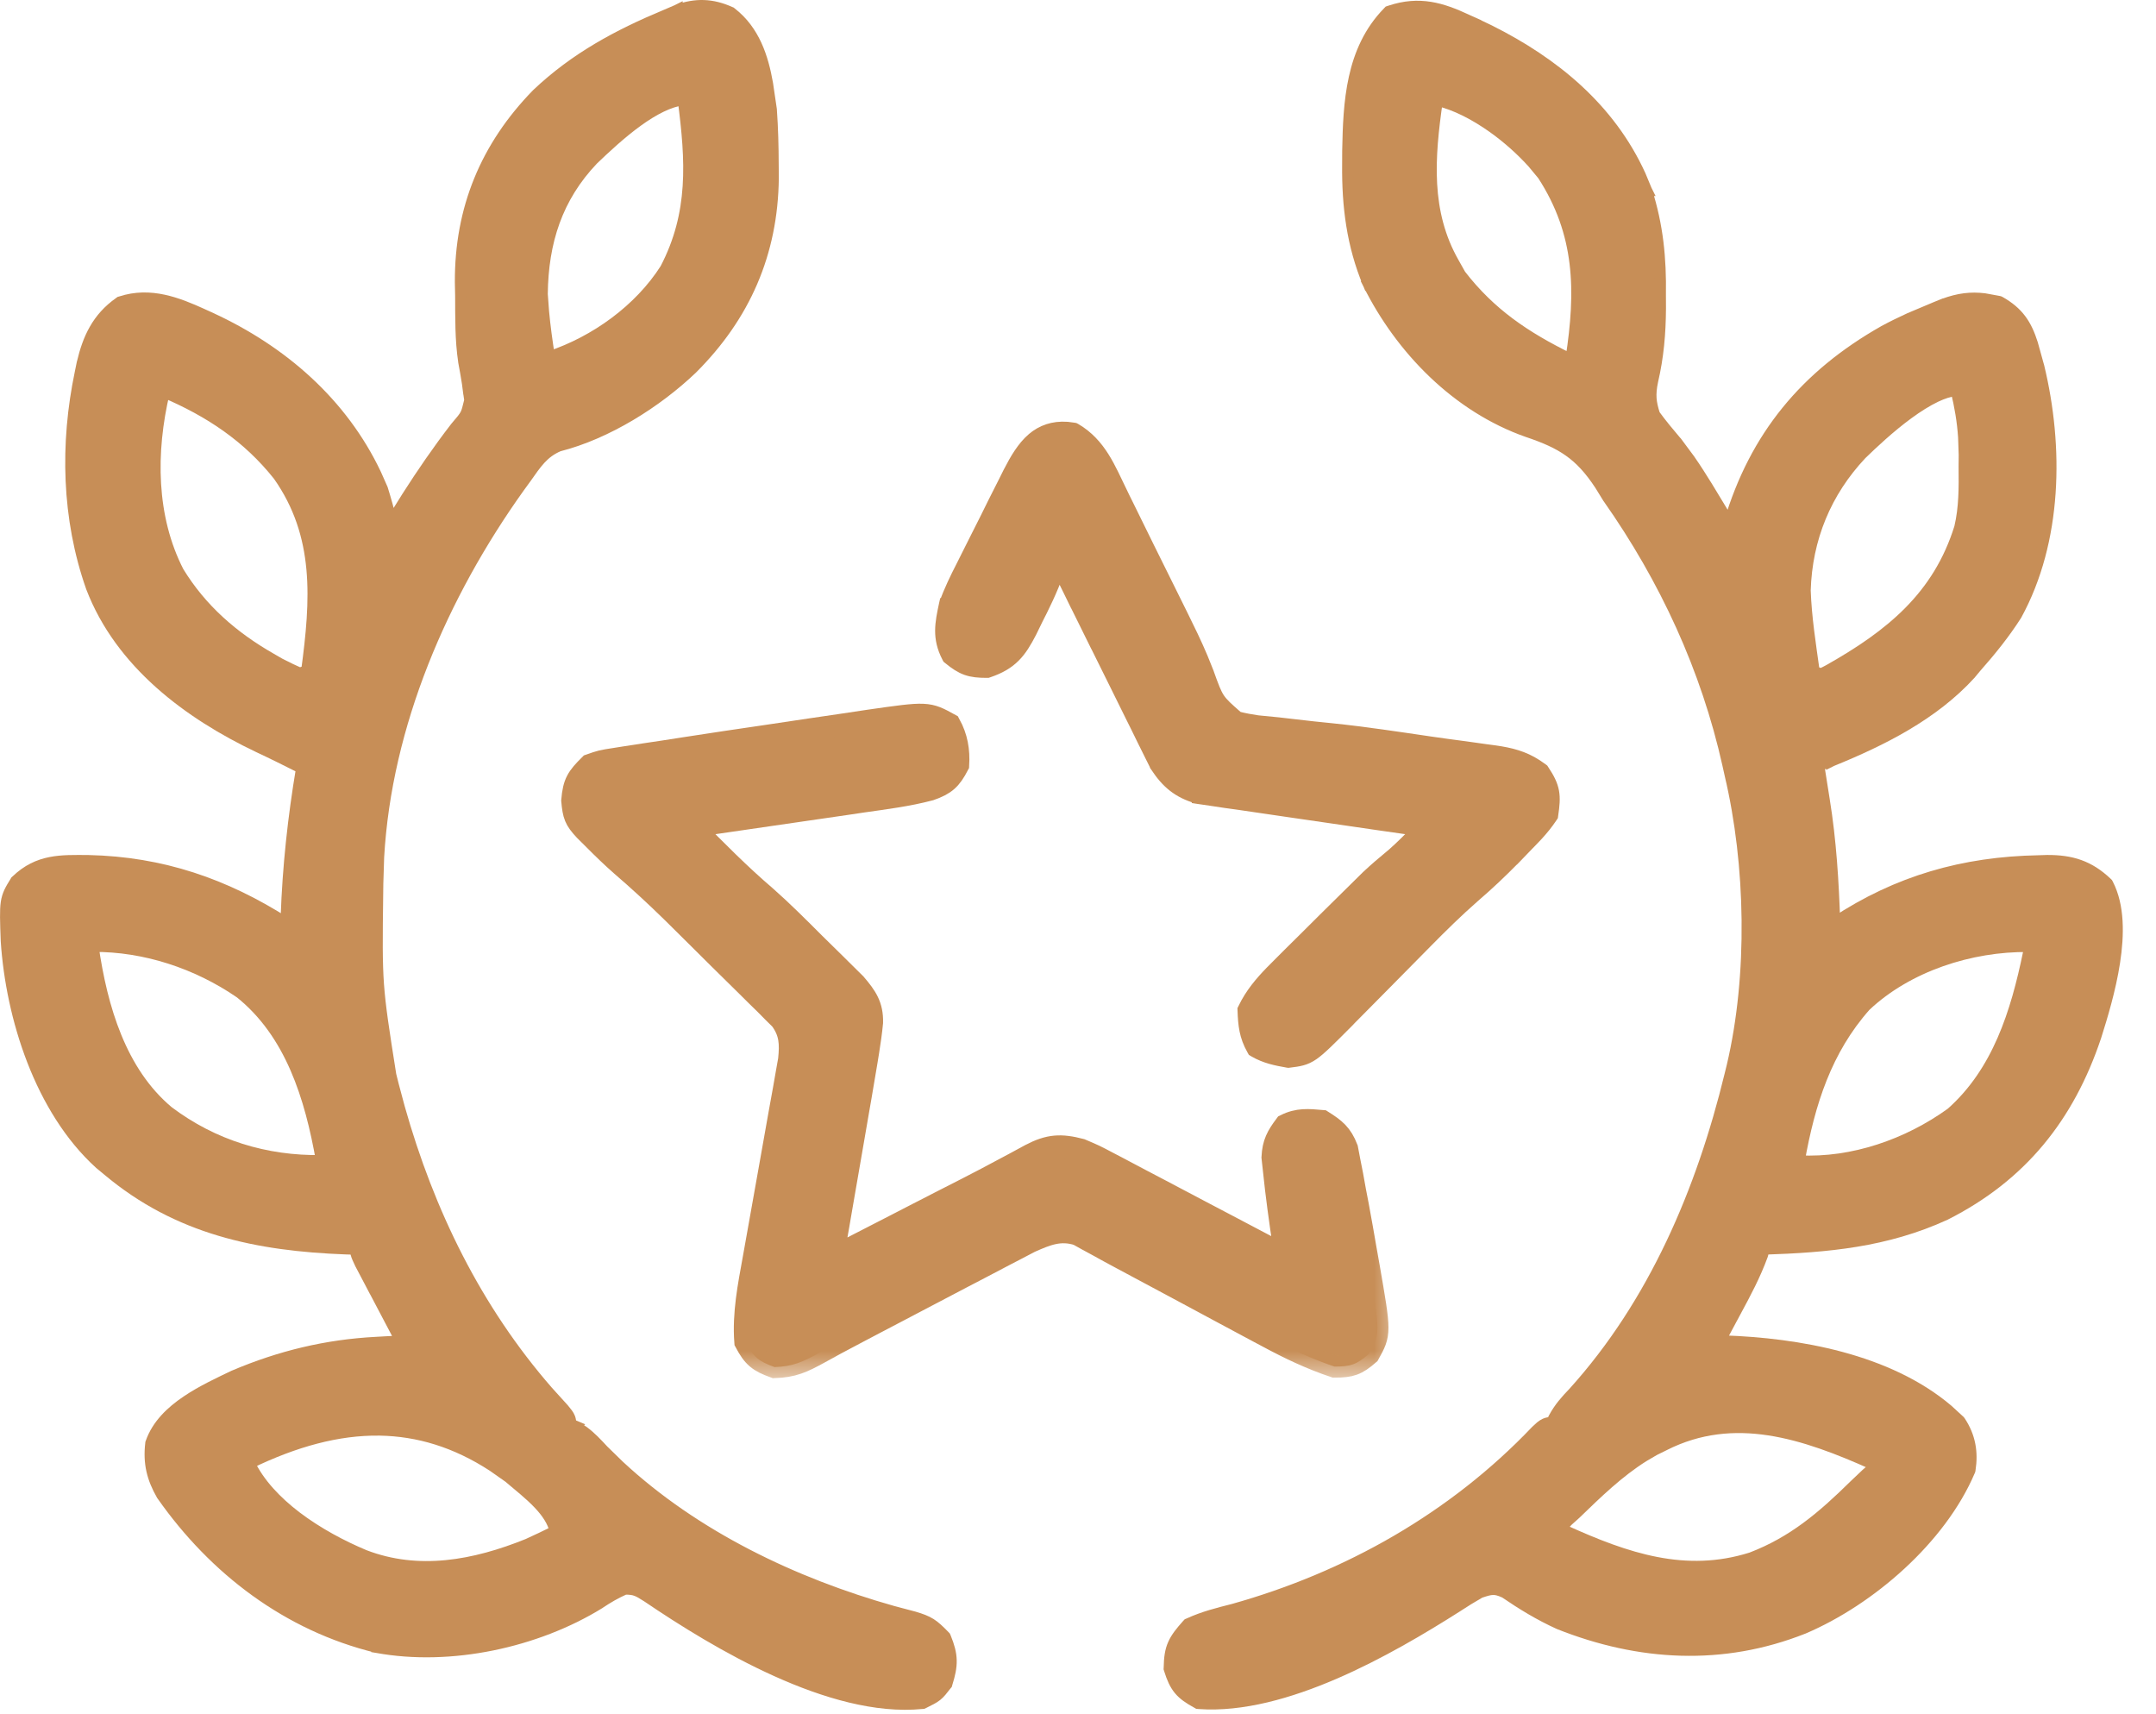
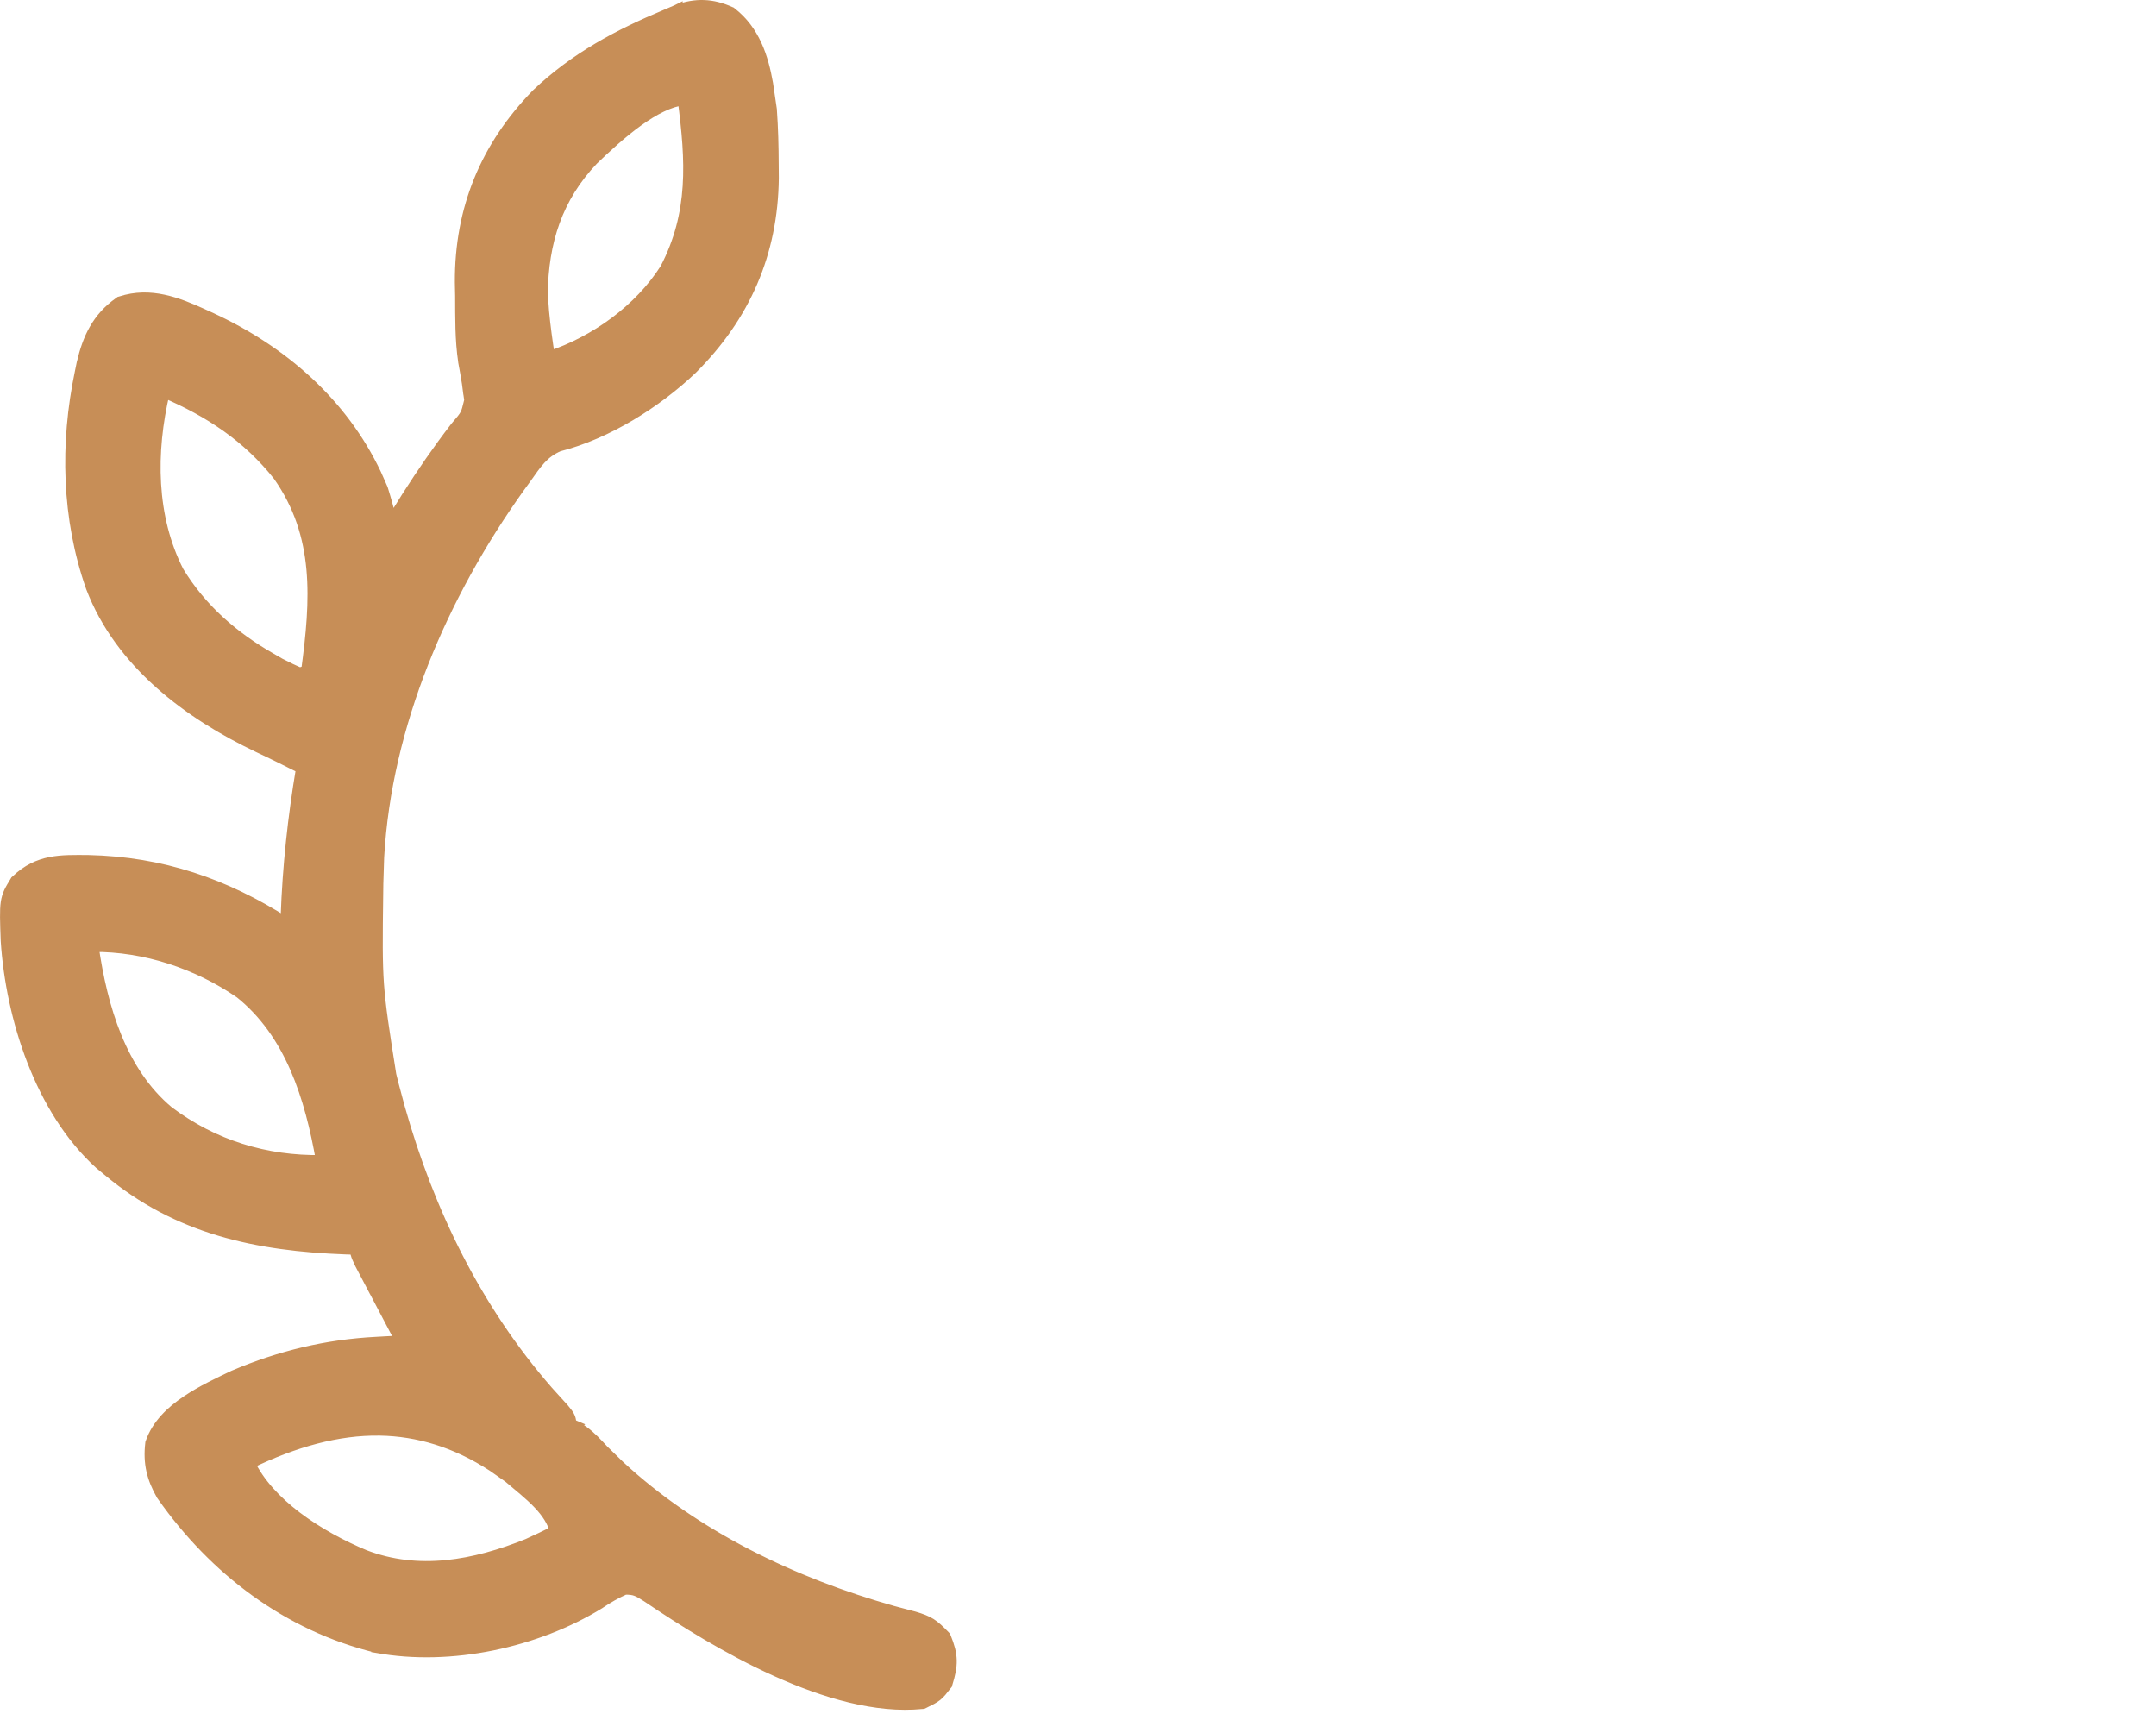
<svg xmlns="http://www.w3.org/2000/svg" width="39" height="31" viewBox="0 0 39 31" fill="none">
  <path d="M12.249 0.184C12.586 0.062 12.884 0.072 13.21 0.22L13.22 0.224L13.23 0.232C13.646 0.556 13.8 1.036 13.884 1.513L13.953 1.982V1.987C13.977 2.319 13.985 2.649 13.986 2.979L13.988 3.22V3.221C13.973 4.579 13.473 5.715 12.52 6.666L12.518 6.668C11.881 7.276 10.98 7.844 10.106 8.066C9.827 8.185 9.703 8.377 9.509 8.652L9.508 8.653L9.391 8.814C8.003 10.757 6.985 13.101 6.849 15.501L6.834 15.981C6.833 16.063 6.833 16.063 6.832 16.146V16.147C6.821 16.984 6.817 17.396 6.846 17.805C6.876 18.214 6.939 18.62 7.069 19.441C7.084 19.502 7.1 19.562 7.115 19.625L7.224 20.032C7.758 21.926 8.616 23.682 9.91 25.165L10.194 25.478L10.198 25.483C10.246 25.542 10.287 25.589 10.307 25.642C10.321 25.679 10.324 25.716 10.325 25.757C10.342 25.764 10.358 25.77 10.393 25.785L10.405 25.79L10.404 25.791L10.554 25.887C10.691 25.989 10.797 26.104 10.914 26.23L11.2 26.509C12.568 27.779 14.352 28.634 16.148 29.14L16.533 29.242L16.537 29.243C16.664 29.281 16.752 29.313 16.835 29.365C16.916 29.416 16.987 29.485 17.084 29.584L17.097 29.598L17.105 29.616C17.168 29.771 17.203 29.896 17.206 30.027C17.209 30.157 17.18 30.285 17.131 30.442L17.126 30.46L17.115 30.473C17.046 30.562 17.002 30.62 16.944 30.666C16.887 30.711 16.819 30.744 16.71 30.798L16.693 30.806L16.675 30.807C15.849 30.888 14.919 30.615 14.046 30.221C13.171 29.827 12.341 29.306 11.707 28.876C11.611 28.815 11.558 28.783 11.503 28.764C11.454 28.746 11.399 28.739 11.304 28.738C11.139 28.811 10.996 28.894 10.842 28.997L10.84 28.999C9.7 29.701 8.146 30.036 6.821 29.794L6.815 29.793V29.792C5.207 29.401 3.876 28.387 2.933 27.044L2.927 27.036C2.754 26.732 2.686 26.463 2.727 26.108L2.728 26.098L2.732 26.087C2.844 25.767 3.097 25.526 3.377 25.338C3.656 25.149 3.975 25.003 4.231 24.88L4.236 24.878C5.069 24.525 5.904 24.323 6.808 24.276L6.984 24.266C7.074 24.262 7.163 24.256 7.253 24.252C7.25 24.247 7.247 24.242 7.245 24.237C7.124 24.008 7.003 23.778 6.883 23.549C6.84 23.469 6.798 23.389 6.755 23.306H6.754C6.714 23.23 6.674 23.154 6.633 23.075C6.595 23.005 6.559 22.934 6.52 22.861L6.518 22.857C6.48 22.775 6.453 22.721 6.44 22.67C6.433 22.643 6.43 22.618 6.428 22.591C6.371 22.589 6.314 22.588 6.256 22.586H6.255C4.657 22.526 3.218 22.231 1.949 21.165L1.805 21.046L1.802 21.043C0.728 20.067 0.204 18.402 0.113 17.016V17.015C0.1 16.658 0.093 16.464 0.113 16.326C0.135 16.176 0.19 16.087 0.278 15.944L0.285 15.932L0.294 15.924C0.694 15.539 1.112 15.56 1.595 15.563H1.597C2.927 15.592 4.07 15.986 5.174 16.691C5.175 16.654 5.176 16.617 5.177 16.579V16.578C5.209 15.669 5.305 14.787 5.455 13.892C5.196 13.762 4.939 13.633 4.677 13.511H4.677C3.417 12.912 2.179 11.994 1.654 10.623L1.653 10.62C1.214 9.375 1.183 8.023 1.452 6.738C1.463 6.682 1.475 6.625 1.487 6.567L1.488 6.565C1.592 6.122 1.759 5.751 2.159 5.47L2.171 5.461L2.185 5.457C2.72 5.282 3.212 5.477 3.664 5.682H3.663C3.714 5.705 3.765 5.728 3.818 5.752L3.819 5.753C5.108 6.349 6.189 7.287 6.8 8.577L6.916 8.839L6.919 8.847C6.98 9.042 7.033 9.238 7.083 9.435C7.088 9.427 7.093 9.419 7.098 9.411L7.367 8.98C7.64 8.553 7.925 8.138 8.238 7.732L8.241 7.728L8.361 7.585C8.389 7.549 8.407 7.522 8.422 7.494C8.449 7.441 8.463 7.381 8.498 7.239C8.489 7.176 8.488 7.169 8.477 7.092L8.476 7.091C8.465 7.01 8.466 7.009 8.455 6.928C8.435 6.799 8.412 6.671 8.388 6.543V6.54C8.328 6.141 8.335 5.744 8.333 5.354L8.328 5.105V5.103C8.322 3.779 8.787 2.652 9.712 1.703L9.715 1.7C10.405 1.047 11.175 0.634 12.038 0.274L12.243 0.186L12.249 0.183V0.184ZM6.872 25.863C6.109 25.851 5.327 26.07 4.513 26.464C4.688 26.828 4.995 27.153 5.358 27.43C5.749 27.727 6.198 27.963 6.594 28.128C7.569 28.502 8.579 28.317 9.548 27.925C9.714 27.85 9.879 27.771 10.042 27.69C10.002 27.514 9.891 27.351 9.744 27.196C9.578 27.021 9.381 26.869 9.205 26.718L8.916 26.515C8.24 26.075 7.561 25.875 6.872 25.863ZM1.684 17.115C1.844 18.221 2.183 19.381 3.044 20.102C3.86 20.716 4.807 21.004 5.815 20.989C5.613 19.843 5.258 18.685 4.338 17.951H4.337C3.562 17.421 2.623 17.109 1.684 17.115ZM2.971 7.093C2.715 8.175 2.722 9.352 3.228 10.34C3.643 11.019 4.216 11.518 4.907 11.912C4.958 11.941 5.009 11.971 5.061 12.001L5.256 12.098C5.31 12.124 5.366 12.149 5.422 12.174C5.463 12.16 5.505 12.146 5.547 12.132C5.72 10.851 5.799 9.68 5.035 8.597C4.479 7.898 3.791 7.443 2.971 7.093ZM12.359 1.804C12.108 1.834 11.822 1.984 11.54 2.187C11.228 2.412 10.937 2.686 10.728 2.886C10.076 3.57 9.819 4.375 9.809 5.319L9.832 5.632C9.857 5.905 9.895 6.177 9.938 6.451C10.771 6.174 11.568 5.599 12.037 4.863C12.561 3.859 12.503 2.909 12.359 1.804Z" fill="#C78E57" stroke="#C78E57" stroke-width="0.2" />
-   <path d="M25.145 0.198C25.675 0.021 26.078 0.145 26.536 0.359H26.535C26.587 0.382 26.64 0.406 26.694 0.43V0.431L26.947 0.552C28.113 1.136 29.118 1.958 29.672 3.172L29.783 3.439L29.786 3.445H29.785C29.988 4.082 30.045 4.673 30.035 5.333C30.036 5.415 30.036 5.497 30.036 5.581V5.581C30.033 6.031 29.997 6.451 29.894 6.893C29.868 7.016 29.86 7.112 29.866 7.205C29.872 7.294 29.893 7.384 29.93 7.5C30.054 7.671 30.188 7.831 30.328 7.996L30.331 7.998L30.564 8.312C30.786 8.632 30.982 8.967 31.18 9.294L31.282 9.453C31.746 7.89 32.662 6.789 34.077 5.987L34.078 5.986C34.231 5.903 34.387 5.828 34.543 5.756L35.02 5.555C35.067 5.536 35.115 5.517 35.163 5.497L35.166 5.497C35.434 5.399 35.651 5.374 35.895 5.403L36.152 5.45L36.165 5.453L36.178 5.459C36.34 5.551 36.46 5.652 36.554 5.777C36.647 5.901 36.71 6.044 36.765 6.216L36.766 6.22C36.783 6.282 36.8 6.345 36.818 6.409H36.817L36.88 6.63L36.881 6.634C37.229 8.08 37.21 9.778 36.474 11.123L36.47 11.129C36.258 11.46 36.016 11.759 35.76 12.051L35.759 12.05C35.722 12.095 35.685 12.139 35.647 12.185L35.645 12.188C34.968 12.931 34.036 13.394 33.138 13.759L33.132 13.762V13.761C33.02 13.799 32.978 13.814 32.95 13.829C32.936 13.838 32.925 13.845 32.904 13.868L32.999 14.466V14.467C33.119 15.207 33.163 15.942 33.188 16.684C34.325 15.931 35.521 15.592 36.875 15.567L37.028 15.562H37.031C37.246 15.561 37.435 15.584 37.612 15.647C37.791 15.711 37.951 15.813 38.111 15.965L38.123 15.977L38.131 15.992C38.333 16.385 38.327 16.903 38.251 17.398C38.175 17.896 38.023 18.392 37.91 18.75L37.909 18.752C37.423 20.2 36.569 21.269 35.191 21.966L35.187 21.968C34.113 22.46 33.052 22.552 31.912 22.59C31.902 22.626 31.892 22.662 31.882 22.698L31.88 22.704C31.749 23.063 31.574 23.389 31.398 23.716L31.397 23.715C31.345 23.813 31.345 23.813 31.292 23.913C31.233 24.024 31.172 24.136 31.113 24.247C31.136 24.248 31.159 24.249 31.182 24.25H31.183C32.518 24.296 34.148 24.576 35.236 25.5L35.446 25.693L35.452 25.7L35.458 25.708C35.638 25.982 35.685 26.264 35.636 26.579L35.634 26.591L35.629 26.603C35.108 27.829 33.832 28.934 32.625 29.449L32.622 29.45C31.16 30.03 29.655 29.946 28.201 29.368L28.197 29.366C27.849 29.208 27.532 29.015 27.221 28.802C27.121 28.756 27.06 28.743 27.004 28.745C26.945 28.746 26.881 28.764 26.77 28.802C26.629 28.882 26.491 28.968 26.355 29.057L26.354 29.058C25.735 29.451 24.956 29.915 24.141 30.267C23.328 30.618 22.468 30.863 21.691 30.808L21.669 30.806L21.65 30.795C21.51 30.718 21.408 30.65 21.329 30.555C21.251 30.46 21.202 30.347 21.154 30.193L21.149 30.177L21.15 30.161C21.153 29.982 21.17 29.853 21.224 29.733C21.276 29.615 21.36 29.512 21.475 29.383L21.489 29.368L21.508 29.36C21.77 29.239 22.042 29.172 22.309 29.104C24.384 28.523 26.294 27.442 27.783 25.879L27.787 25.875L27.87 25.799C27.896 25.778 27.922 25.761 27.95 25.748C27.988 25.731 28.029 25.726 28.071 25.725C28.081 25.701 28.092 25.677 28.103 25.653L28.107 25.645C28.209 25.456 28.324 25.329 28.464 25.183C29.918 23.574 30.786 21.532 31.295 19.436L31.335 19.273C31.719 17.641 31.681 15.636 31.295 14.006V14.005L31.393 13.983L31.295 14.004C31.283 13.949 31.27 13.893 31.257 13.835V13.834C30.868 12.089 30.119 10.47 29.091 9.008L29.087 9.003C29.039 8.926 28.992 8.849 28.943 8.769C28.757 8.486 28.583 8.3 28.383 8.159C28.182 8.016 27.948 7.914 27.634 7.808H27.633C26.357 7.36 25.342 6.317 24.754 5.139L24.751 5.133L24.844 5.094L24.751 5.132C24.457 4.429 24.371 3.726 24.378 2.979L24.379 2.726V2.725C24.396 1.859 24.437 0.908 25.105 0.223L25.121 0.206L25.145 0.198ZM33.887 26.483C32.639 25.924 31.37 25.497 30.106 26.135L30.105 26.136C30.046 26.165 29.987 26.194 29.926 26.224L29.728 26.34C29.277 26.624 28.898 26.992 28.502 27.375L28.499 27.378C28.454 27.418 28.409 27.459 28.363 27.5C28.304 27.558 28.302 27.564 28.3 27.572C28.299 27.577 28.297 27.588 28.298 27.617C28.299 27.634 28.301 27.654 28.304 27.679C29.419 28.185 30.488 28.548 31.679 28.173C32.434 27.884 32.962 27.434 33.542 26.863L33.543 26.862C33.613 26.796 33.683 26.729 33.755 26.661L33.759 26.657L33.856 26.573C33.877 26.552 33.883 26.542 33.886 26.538C33.889 26.532 33.89 26.526 33.887 26.483ZM36.695 17.117C35.644 17.105 34.508 17.474 33.746 18.191C33.036 18.99 32.732 19.951 32.547 20.994C33.512 21.044 34.513 20.695 35.296 20.129C36.136 19.385 36.47 18.318 36.695 17.226V17.117ZM35.384 7.059C35.273 7.072 35.15 7.112 35.018 7.174C34.855 7.252 34.684 7.36 34.518 7.482C34.184 7.726 33.873 8.019 33.671 8.215C33.03 8.896 32.682 9.737 32.654 10.679C32.671 11.164 32.748 11.649 32.816 12.138C32.845 12.152 32.868 12.162 32.888 12.169C32.916 12.18 32.929 12.181 32.937 12.181C32.944 12.181 32.955 12.18 32.977 12.17C33.001 12.16 33.031 12.144 33.078 12.119C34.201 11.487 35.063 10.785 35.45 9.54C35.535 9.18 35.533 8.822 35.529 8.438V8.437C35.53 8.368 35.53 8.299 35.531 8.228L35.52 7.908C35.501 7.621 35.455 7.348 35.384 7.059ZM26 1.817C25.85 2.851 25.775 3.84 26.299 4.757L26.418 4.969C26.959 5.67 27.588 6.092 28.383 6.483H28.419C28.608 5.26 28.593 4.222 27.908 3.165L27.728 2.948C27.529 2.727 27.28 2.501 27.009 2.308C26.68 2.074 26.327 1.891 26 1.817Z" fill="#C78E57" stroke="#C78E57" stroke-width="0.2" />
  <mask id="path-3-outside-1_197_230" maskUnits="userSpaceOnUse" x="9.352" y="11.926" width="16" height="13" fill="black">
-     <rect fill="white" x="9.352" y="11.926" width="16" height="13" />
    <path d="M17.179 13.1C17.308 13.335 17.348 13.571 17.332 13.835C17.196 14.095 17.099 14.183 16.823 14.28C16.419 14.387 16.005 14.438 15.593 14.497C15.505 14.51 15.417 14.523 15.326 14.537C15.046 14.578 14.767 14.618 14.487 14.659C14.297 14.686 14.107 14.714 13.916 14.742C13.451 14.81 12.986 14.878 12.521 14.945C12.952 15.383 13.381 15.817 13.848 16.216C14.155 16.487 14.444 16.777 14.733 17.066C14.844 17.176 14.955 17.285 15.067 17.394C15.138 17.464 15.209 17.535 15.28 17.605C15.375 17.7 15.375 17.7 15.473 17.796C15.667 18.023 15.781 18.186 15.774 18.492C15.757 18.668 15.732 18.841 15.704 19.016C15.694 19.079 15.684 19.142 15.673 19.207C15.639 19.416 15.603 19.625 15.567 19.834C15.554 19.909 15.541 19.985 15.527 20.063C15.486 20.303 15.444 20.543 15.403 20.782C15.348 21.1 15.293 21.417 15.238 21.735C15.226 21.808 15.213 21.88 15.2 21.955C15.188 22.023 15.177 22.09 15.165 22.16C15.154 22.219 15.144 22.279 15.133 22.34C15.106 22.505 15.106 22.505 15.111 22.716C15.188 22.676 15.265 22.637 15.344 22.596C15.635 22.447 15.925 22.297 16.216 22.148C16.341 22.084 16.466 22.019 16.59 21.955C16.65 21.924 16.71 21.893 16.772 21.862C16.832 21.831 16.892 21.8 16.954 21.768C17.135 21.675 17.316 21.583 17.497 21.491C17.728 21.373 17.958 21.252 18.186 21.129C18.265 21.087 18.265 21.087 18.346 21.044C18.445 20.992 18.543 20.938 18.641 20.884C18.976 20.709 19.189 20.697 19.552 20.792C19.799 20.897 19.799 20.897 20.055 21.032C20.101 21.056 20.148 21.08 20.195 21.105C20.345 21.183 20.494 21.263 20.643 21.342C20.746 21.396 20.849 21.45 20.952 21.504C21.204 21.636 21.456 21.769 21.708 21.903C21.908 22.009 22.109 22.114 22.309 22.219C22.624 22.384 22.938 22.549 23.252 22.716C23.242 22.652 23.232 22.589 23.222 22.523C23.154 22.069 23.091 21.614 23.044 21.157C23.036 21.081 23.028 21.006 23.019 20.928C23.032 20.675 23.102 20.549 23.252 20.348C23.481 20.233 23.665 20.252 23.918 20.274C24.148 20.419 24.267 20.514 24.366 20.77C24.38 20.846 24.395 20.922 24.41 21.001C24.435 21.129 24.435 21.129 24.461 21.259C24.477 21.349 24.493 21.439 24.51 21.532C24.527 21.621 24.544 21.71 24.562 21.802C24.613 22.077 24.661 22.352 24.709 22.628C24.734 22.767 24.734 22.767 24.759 22.91C24.968 24.112 24.968 24.112 24.76 24.487C24.539 24.679 24.433 24.714 24.14 24.714C23.716 24.572 23.33 24.389 22.937 24.177C22.879 24.146 22.82 24.115 22.76 24.083C22.554 23.973 22.348 23.863 22.142 23.752C21.81 23.574 21.81 23.574 21.478 23.395C21.252 23.274 21.026 23.153 20.8 23.032C20.634 22.942 20.468 22.853 20.301 22.765C20.153 22.686 20.005 22.606 19.859 22.524C19.795 22.489 19.731 22.455 19.665 22.419C19.611 22.389 19.556 22.358 19.5 22.327C19.178 22.223 18.934 22.324 18.633 22.458C18.541 22.505 18.449 22.553 18.358 22.602C18.308 22.628 18.258 22.654 18.207 22.68C18.046 22.764 17.885 22.849 17.725 22.933C17.614 22.991 17.503 23.049 17.393 23.106C17.076 23.271 16.76 23.438 16.444 23.604C16.325 23.666 16.325 23.666 16.204 23.73C16.072 23.799 15.939 23.869 15.807 23.938C15.694 23.998 15.581 24.057 15.467 24.117C15.246 24.233 15.025 24.351 14.807 24.473C14.518 24.631 14.345 24.712 14.011 24.723C13.722 24.619 13.627 24.541 13.483 24.27C13.444 23.752 13.544 23.258 13.636 22.749C13.665 22.594 13.692 22.439 13.719 22.284C13.787 21.898 13.856 21.513 13.925 21.128C13.984 20.802 14.042 20.475 14.099 20.148C14.126 19.995 14.154 19.843 14.182 19.69C14.206 19.551 14.206 19.551 14.231 19.409C14.253 19.287 14.253 19.287 14.275 19.162C14.304 18.874 14.297 18.672 14.123 18.435C14.08 18.393 14.037 18.35 13.993 18.307C13.921 18.234 13.921 18.234 13.847 18.159C13.794 18.108 13.741 18.056 13.687 18.003C13.632 17.949 13.578 17.895 13.522 17.839C13.348 17.666 13.173 17.495 12.998 17.323C12.882 17.208 12.766 17.093 12.65 16.977C12.538 16.866 12.425 16.755 12.313 16.643C12.261 16.592 12.209 16.541 12.156 16.488C11.86 16.198 11.557 15.919 11.243 15.649C11.072 15.499 10.91 15.342 10.75 15.181C10.694 15.126 10.639 15.07 10.581 15.013C10.401 14.82 10.377 14.746 10.352 14.478C10.38 14.154 10.443 14.062 10.671 13.835C10.877 13.763 10.877 13.763 11.136 13.723C11.211 13.711 11.211 13.711 11.287 13.699C11.406 13.68 11.524 13.662 11.643 13.644C11.887 13.609 12.13 13.571 12.372 13.533C12.872 13.455 13.372 13.381 13.872 13.308C14.136 13.269 14.399 13.23 14.662 13.19C14.866 13.159 15.071 13.129 15.276 13.1C15.42 13.078 15.564 13.057 15.707 13.035C16.78 12.881 16.78 12.881 17.179 13.1Z" />
  </mask>
-   <path d="M17.179 13.1C17.308 13.335 17.348 13.571 17.332 13.835C17.196 14.095 17.099 14.183 16.823 14.28C16.419 14.387 16.005 14.438 15.593 14.497C15.505 14.51 15.417 14.523 15.326 14.537C15.046 14.578 14.767 14.618 14.487 14.659C14.297 14.686 14.107 14.714 13.916 14.742C13.451 14.81 12.986 14.878 12.521 14.945C12.952 15.383 13.381 15.817 13.848 16.216C14.155 16.487 14.444 16.777 14.733 17.066C14.844 17.176 14.955 17.285 15.067 17.394C15.138 17.464 15.209 17.535 15.28 17.605C15.375 17.7 15.375 17.7 15.473 17.796C15.667 18.023 15.781 18.186 15.774 18.492C15.757 18.668 15.732 18.841 15.704 19.016C15.694 19.079 15.684 19.142 15.673 19.207C15.639 19.416 15.603 19.625 15.567 19.834C15.554 19.909 15.541 19.985 15.527 20.063C15.486 20.303 15.444 20.543 15.403 20.782C15.348 21.1 15.293 21.417 15.238 21.735C15.226 21.808 15.213 21.88 15.2 21.955C15.188 22.023 15.177 22.09 15.165 22.16C15.154 22.219 15.144 22.279 15.133 22.34C15.106 22.505 15.106 22.505 15.111 22.716C15.188 22.676 15.265 22.637 15.344 22.596C15.635 22.447 15.925 22.297 16.216 22.148C16.341 22.084 16.466 22.019 16.59 21.955C16.65 21.924 16.71 21.893 16.772 21.862C16.832 21.831 16.892 21.8 16.954 21.768C17.135 21.675 17.316 21.583 17.497 21.491C17.728 21.373 17.958 21.252 18.186 21.129C18.265 21.087 18.265 21.087 18.346 21.044C18.445 20.992 18.543 20.938 18.641 20.884C18.976 20.709 19.189 20.697 19.552 20.792C19.799 20.897 19.799 20.897 20.055 21.032C20.101 21.056 20.148 21.08 20.195 21.105C20.345 21.183 20.494 21.263 20.643 21.342C20.746 21.396 20.849 21.45 20.952 21.504C21.204 21.636 21.456 21.769 21.708 21.903C21.908 22.009 22.109 22.114 22.309 22.219C22.624 22.384 22.938 22.549 23.252 22.716C23.242 22.652 23.232 22.589 23.222 22.523C23.154 22.069 23.091 21.614 23.044 21.157C23.036 21.081 23.028 21.006 23.019 20.928C23.032 20.675 23.102 20.549 23.252 20.348C23.481 20.233 23.665 20.252 23.918 20.274C24.148 20.419 24.267 20.514 24.366 20.77C24.38 20.846 24.395 20.922 24.41 21.001C24.435 21.129 24.435 21.129 24.461 21.259C24.477 21.349 24.493 21.439 24.51 21.532C24.527 21.621 24.544 21.71 24.562 21.802C24.613 22.077 24.661 22.352 24.709 22.628C24.734 22.767 24.734 22.767 24.759 22.91C24.968 24.112 24.968 24.112 24.76 24.487C24.539 24.679 24.433 24.714 24.14 24.714C23.716 24.572 23.33 24.389 22.937 24.177C22.879 24.146 22.82 24.115 22.76 24.083C22.554 23.973 22.348 23.863 22.142 23.752C21.81 23.574 21.81 23.574 21.478 23.395C21.252 23.274 21.026 23.153 20.8 23.032C20.634 22.942 20.468 22.853 20.301 22.765C20.153 22.686 20.005 22.606 19.859 22.524C19.795 22.489 19.731 22.455 19.665 22.419C19.611 22.389 19.556 22.358 19.5 22.327C19.178 22.223 18.934 22.324 18.633 22.458C18.541 22.505 18.449 22.553 18.358 22.602C18.308 22.628 18.258 22.654 18.207 22.68C18.046 22.764 17.885 22.849 17.725 22.933C17.614 22.991 17.503 23.049 17.393 23.106C17.076 23.271 16.76 23.438 16.444 23.604C16.325 23.666 16.325 23.666 16.204 23.73C16.072 23.799 15.939 23.869 15.807 23.938C15.694 23.998 15.581 24.057 15.467 24.117C15.246 24.233 15.025 24.351 14.807 24.473C14.518 24.631 14.345 24.712 14.011 24.723C13.722 24.619 13.627 24.541 13.483 24.27C13.444 23.752 13.544 23.258 13.636 22.749C13.665 22.594 13.692 22.439 13.719 22.284C13.787 21.898 13.856 21.513 13.925 21.128C13.984 20.802 14.042 20.475 14.099 20.148C14.126 19.995 14.154 19.843 14.182 19.69C14.206 19.551 14.206 19.551 14.231 19.409C14.253 19.287 14.253 19.287 14.275 19.162C14.304 18.874 14.297 18.672 14.123 18.435C14.08 18.393 14.037 18.35 13.993 18.307C13.921 18.234 13.921 18.234 13.847 18.159C13.794 18.108 13.741 18.056 13.687 18.003C13.632 17.949 13.578 17.895 13.522 17.839C13.348 17.666 13.173 17.495 12.998 17.323C12.882 17.208 12.766 17.093 12.65 16.977C12.538 16.866 12.425 16.755 12.313 16.643C12.261 16.592 12.209 16.541 12.156 16.488C11.86 16.198 11.557 15.919 11.243 15.649C11.072 15.499 10.91 15.342 10.75 15.181C10.694 15.126 10.639 15.07 10.581 15.013C10.401 14.82 10.377 14.746 10.352 14.478C10.38 14.154 10.443 14.062 10.671 13.835C10.877 13.763 10.877 13.763 11.136 13.723C11.211 13.711 11.211 13.711 11.287 13.699C11.406 13.68 11.524 13.662 11.643 13.644C11.887 13.609 12.13 13.571 12.372 13.533C12.872 13.455 13.372 13.381 13.872 13.308C14.136 13.269 14.399 13.23 14.662 13.19C14.866 13.159 15.071 13.129 15.276 13.1C15.42 13.078 15.564 13.057 15.707 13.035C16.78 12.881 16.78 12.881 17.179 13.1Z" fill="#C78E57" />
-   <path d="M17.179 13.1C17.308 13.335 17.348 13.571 17.332 13.835C17.196 14.095 17.099 14.183 16.823 14.28C16.419 14.387 16.005 14.438 15.593 14.497C15.505 14.51 15.417 14.523 15.326 14.537C15.046 14.578 14.767 14.618 14.487 14.659C14.297 14.686 14.107 14.714 13.916 14.742C13.451 14.81 12.986 14.878 12.521 14.945C12.952 15.383 13.381 15.817 13.848 16.216C14.155 16.487 14.444 16.777 14.733 17.066C14.844 17.176 14.955 17.285 15.067 17.394C15.138 17.464 15.209 17.535 15.28 17.605C15.375 17.7 15.375 17.7 15.473 17.796C15.667 18.023 15.781 18.186 15.774 18.492C15.757 18.668 15.732 18.841 15.704 19.016C15.694 19.079 15.684 19.142 15.673 19.207C15.639 19.416 15.603 19.625 15.567 19.834C15.554 19.909 15.541 19.985 15.527 20.063C15.486 20.303 15.444 20.543 15.403 20.782C15.348 21.1 15.293 21.417 15.238 21.735C15.226 21.808 15.213 21.88 15.2 21.955C15.188 22.023 15.177 22.09 15.165 22.16C15.154 22.219 15.144 22.279 15.133 22.34C15.106 22.505 15.106 22.505 15.111 22.716C15.188 22.676 15.265 22.637 15.344 22.596C15.635 22.447 15.925 22.297 16.216 22.148C16.341 22.084 16.466 22.019 16.59 21.955C16.65 21.924 16.71 21.893 16.772 21.862C16.832 21.831 16.892 21.8 16.954 21.768C17.135 21.675 17.316 21.583 17.497 21.491C17.728 21.373 17.958 21.252 18.186 21.129C18.265 21.087 18.265 21.087 18.346 21.044C18.445 20.992 18.543 20.938 18.641 20.884C18.976 20.709 19.189 20.697 19.552 20.792C19.799 20.897 19.799 20.897 20.055 21.032C20.101 21.056 20.148 21.08 20.195 21.105C20.345 21.183 20.494 21.263 20.643 21.342C20.746 21.396 20.849 21.45 20.952 21.504C21.204 21.636 21.456 21.769 21.708 21.903C21.908 22.009 22.109 22.114 22.309 22.219C22.624 22.384 22.938 22.549 23.252 22.716C23.242 22.652 23.232 22.589 23.222 22.523C23.154 22.069 23.091 21.614 23.044 21.157C23.036 21.081 23.028 21.006 23.019 20.928C23.032 20.675 23.102 20.549 23.252 20.348C23.481 20.233 23.665 20.252 23.918 20.274C24.148 20.419 24.267 20.514 24.366 20.77C24.38 20.846 24.395 20.922 24.41 21.001C24.435 21.129 24.435 21.129 24.461 21.259C24.477 21.349 24.493 21.439 24.51 21.532C24.527 21.621 24.544 21.71 24.562 21.802C24.613 22.077 24.661 22.352 24.709 22.628C24.734 22.767 24.734 22.767 24.759 22.91C24.968 24.112 24.968 24.112 24.76 24.487C24.539 24.679 24.433 24.714 24.14 24.714C23.716 24.572 23.33 24.389 22.937 24.177C22.879 24.146 22.82 24.115 22.76 24.083C22.554 23.973 22.348 23.863 22.142 23.752C21.81 23.574 21.81 23.574 21.478 23.395C21.252 23.274 21.026 23.153 20.8 23.032C20.634 22.942 20.468 22.853 20.301 22.765C20.153 22.686 20.005 22.606 19.859 22.524C19.795 22.489 19.731 22.455 19.665 22.419C19.611 22.389 19.556 22.358 19.5 22.327C19.178 22.223 18.934 22.324 18.633 22.458C18.541 22.505 18.449 22.553 18.358 22.602C18.308 22.628 18.258 22.654 18.207 22.68C18.046 22.764 17.885 22.849 17.725 22.933C17.614 22.991 17.503 23.049 17.393 23.106C17.076 23.271 16.76 23.438 16.444 23.604C16.325 23.666 16.325 23.666 16.204 23.73C16.072 23.799 15.939 23.869 15.807 23.938C15.694 23.998 15.581 24.057 15.467 24.117C15.246 24.233 15.025 24.351 14.807 24.473C14.518 24.631 14.345 24.712 14.011 24.723C13.722 24.619 13.627 24.541 13.483 24.27C13.444 23.752 13.544 23.258 13.636 22.749C13.665 22.594 13.692 22.439 13.719 22.284C13.787 21.898 13.856 21.513 13.925 21.128C13.984 20.802 14.042 20.475 14.099 20.148C14.126 19.995 14.154 19.843 14.182 19.69C14.206 19.551 14.206 19.551 14.231 19.409C14.253 19.287 14.253 19.287 14.275 19.162C14.304 18.874 14.297 18.672 14.123 18.435C14.08 18.393 14.037 18.35 13.993 18.307C13.921 18.234 13.921 18.234 13.847 18.159C13.794 18.108 13.741 18.056 13.687 18.003C13.632 17.949 13.578 17.895 13.522 17.839C13.348 17.666 13.173 17.495 12.998 17.323C12.882 17.208 12.766 17.093 12.65 16.977C12.538 16.866 12.425 16.755 12.313 16.643C12.261 16.592 12.209 16.541 12.156 16.488C11.86 16.198 11.557 15.919 11.243 15.649C11.072 15.499 10.91 15.342 10.75 15.181C10.694 15.126 10.639 15.07 10.581 15.013C10.401 14.82 10.377 14.746 10.352 14.478C10.38 14.154 10.443 14.062 10.671 13.835C10.877 13.763 10.877 13.763 11.136 13.723C11.211 13.711 11.211 13.711 11.287 13.699C11.406 13.68 11.524 13.662 11.643 13.644C11.887 13.609 12.13 13.571 12.372 13.533C12.872 13.455 13.372 13.381 13.872 13.308C14.136 13.269 14.399 13.23 14.662 13.19C14.866 13.159 15.071 13.129 15.276 13.1C15.42 13.078 15.564 13.057 15.707 13.035C16.78 12.881 16.78 12.881 17.179 13.1Z" stroke="#C78E57" stroke-width="0.4" mask="url(#path-3-outside-1_197_230)" />
-   <path d="M19.305 7.728L19.42 7.743L19.438 7.746L19.454 7.754C19.913 8.022 20.085 8.478 20.287 8.892H20.286C20.325 8.971 20.364 9.05 20.405 9.131L20.779 9.892L21.028 10.394C21.068 10.476 21.109 10.558 21.151 10.642C21.231 10.803 21.311 10.965 21.391 11.127C21.516 11.38 21.64 11.633 21.75 11.895L21.857 12.161V12.162C21.951 12.424 21.993 12.538 22.057 12.633C22.119 12.725 22.204 12.801 22.394 12.967C22.514 12.997 22.632 13.019 22.75 13.036L23.139 13.074L23.143 13.075C23.242 13.086 23.341 13.097 23.44 13.109C23.655 13.135 23.871 13.158 24.087 13.179C24.69 13.241 25.288 13.333 25.883 13.42C26.084 13.45 26.286 13.476 26.488 13.503H26.489C26.614 13.521 26.739 13.539 26.865 13.556H26.864C26.949 13.567 26.95 13.567 27.037 13.579H27.039C27.324 13.62 27.558 13.677 27.797 13.832L27.901 13.904L27.914 13.914L27.923 13.928C28.02 14.074 28.079 14.188 28.102 14.315C28.125 14.44 28.112 14.569 28.087 14.738L28.084 14.76L28.072 14.778C27.919 15.01 27.729 15.197 27.541 15.383L27.543 15.384C27.494 15.434 27.446 15.484 27.397 15.536H27.396C27.163 15.774 26.924 16 26.671 16.217C26.367 16.483 26.082 16.764 25.797 17.053L25.796 17.054L25.485 17.369C25.324 17.532 25.162 17.695 25.002 17.858C24.844 18.017 24.687 18.177 24.53 18.335L24.529 18.334C24.458 18.407 24.458 18.408 24.385 18.482V18.483C24.064 18.805 23.893 18.978 23.758 19.072C23.61 19.174 23.498 19.187 23.321 19.209L23.306 19.211L23.291 19.209C23.086 19.173 22.886 19.134 22.688 19.019L22.665 19.005L22.652 18.982C22.515 18.74 22.495 18.535 22.486 18.279L22.485 18.254L22.496 18.232C22.621 17.971 22.797 17.764 22.985 17.57L23.304 17.25C23.394 17.16 23.485 17.071 23.576 16.981C23.712 16.846 23.848 16.711 23.984 16.575L24.728 15.841C24.88 15.699 24.986 15.61 25.197 15.434C25.347 15.301 25.488 15.159 25.63 15.015C25.133 14.944 24.636 14.873 24.139 14.799C23.878 14.761 23.616 14.722 23.355 14.685C23.054 14.642 22.753 14.598 22.453 14.553V14.552C22.359 14.539 22.266 14.527 22.169 14.513H22.169L21.904 14.473C21.827 14.462 21.75 14.45 21.671 14.439L21.658 14.437V14.435C21.309 14.334 21.102 14.159 20.908 13.863L20.901 13.853V13.852C20.869 13.788 20.837 13.724 20.804 13.658L20.693 13.434L20.692 13.433C20.653 13.354 20.614 13.275 20.575 13.194V13.193C20.535 13.112 20.494 13.031 20.453 12.948C20.367 12.776 20.282 12.604 20.198 12.432C20.068 12.168 19.937 11.905 19.806 11.641H19.805C19.723 11.475 19.641 11.308 19.558 11.141C19.519 11.062 19.479 10.982 19.439 10.901H19.438C19.402 10.828 19.366 10.755 19.33 10.679C19.298 10.615 19.267 10.55 19.234 10.484L19.232 10.479C19.2 10.405 19.178 10.356 19.166 10.306C19.166 10.302 19.165 10.297 19.165 10.293C19.159 10.31 19.154 10.328 19.149 10.345L19.148 10.35L19.053 10.317L19.147 10.35C19.032 10.672 18.888 10.967 18.734 11.265L18.735 11.266C18.694 11.35 18.694 11.35 18.652 11.436L18.651 11.438C18.559 11.615 18.473 11.761 18.355 11.878C18.235 11.998 18.088 12.084 17.881 12.154L17.866 12.159H17.849C17.703 12.159 17.589 12.149 17.48 12.111C17.371 12.072 17.275 12.008 17.162 11.915L17.146 11.902L17.136 11.883C16.955 11.535 17.013 11.267 17.085 10.928L17.088 10.915H17.089C17.175 10.676 17.283 10.454 17.396 10.234C17.426 10.173 17.457 10.113 17.488 10.05C17.552 9.923 17.616 9.795 17.68 9.668C17.779 9.475 17.875 9.28 17.971 9.085L18.159 8.713C18.187 8.655 18.216 8.597 18.246 8.538L18.247 8.537C18.366 8.305 18.497 8.079 18.678 7.925C18.843 7.786 19.046 7.71 19.305 7.728Z" fill="#C78E57" stroke="#C78E57" stroke-width="0.2" />
</svg>